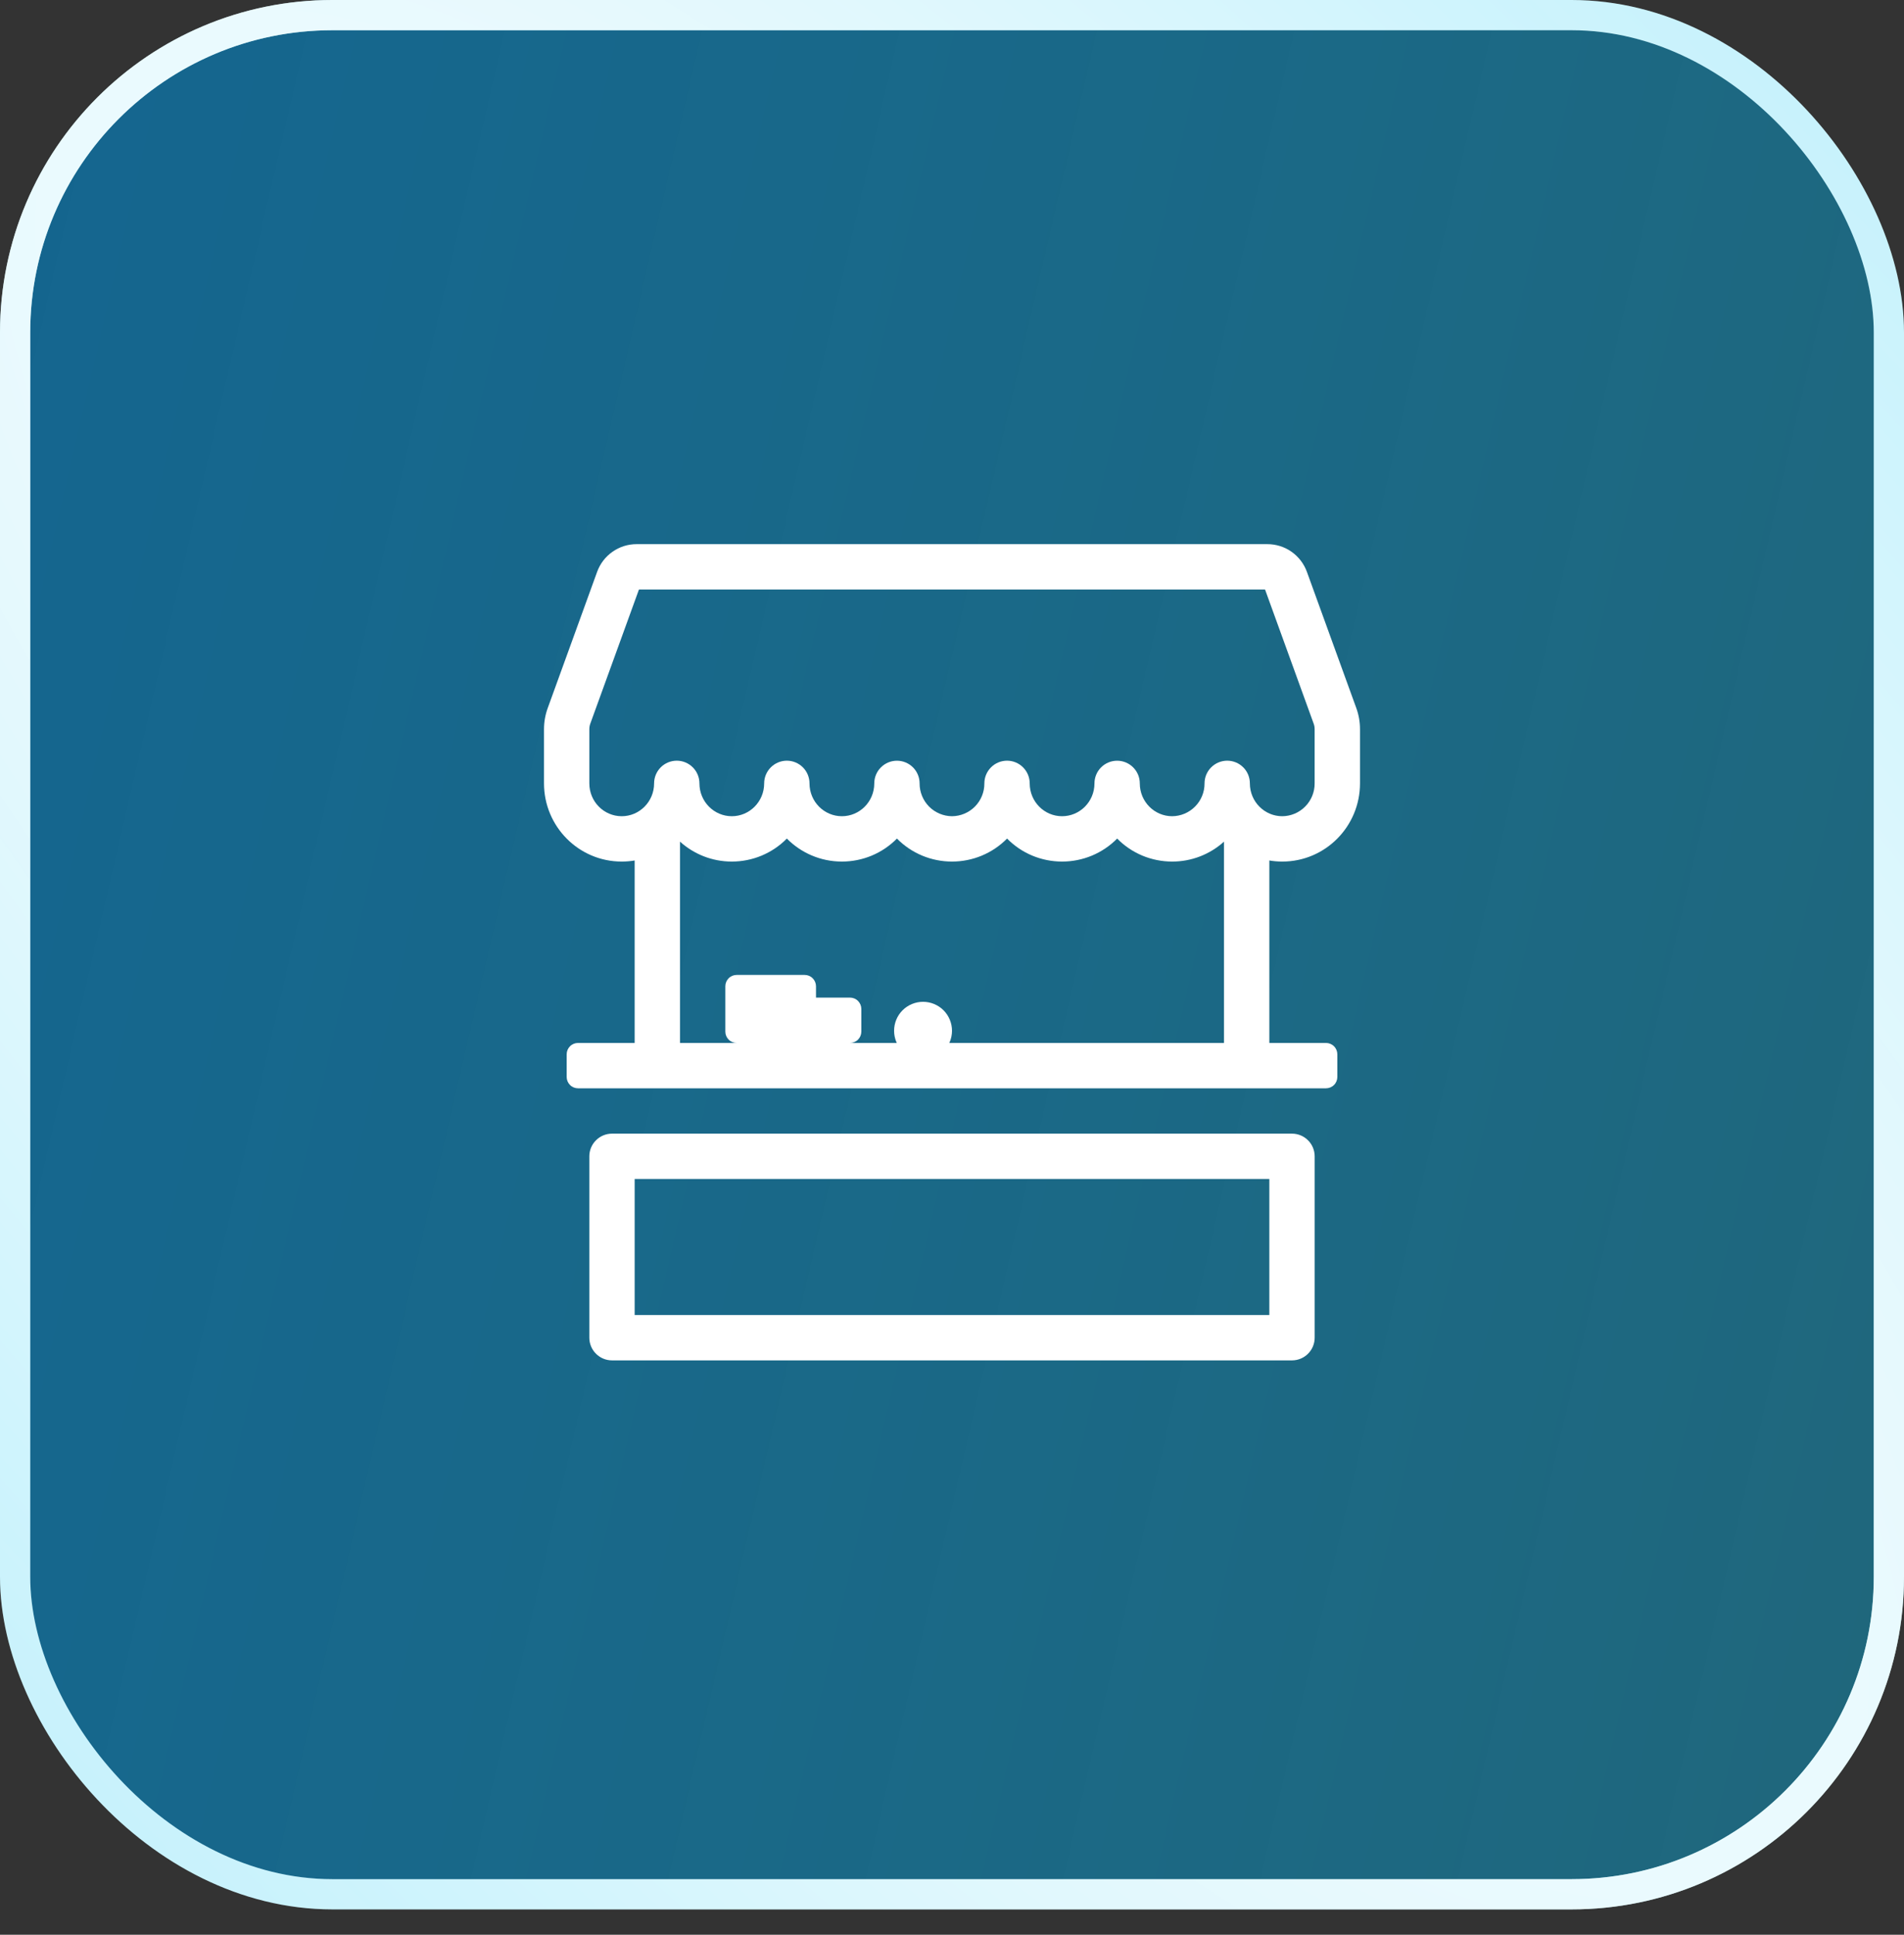
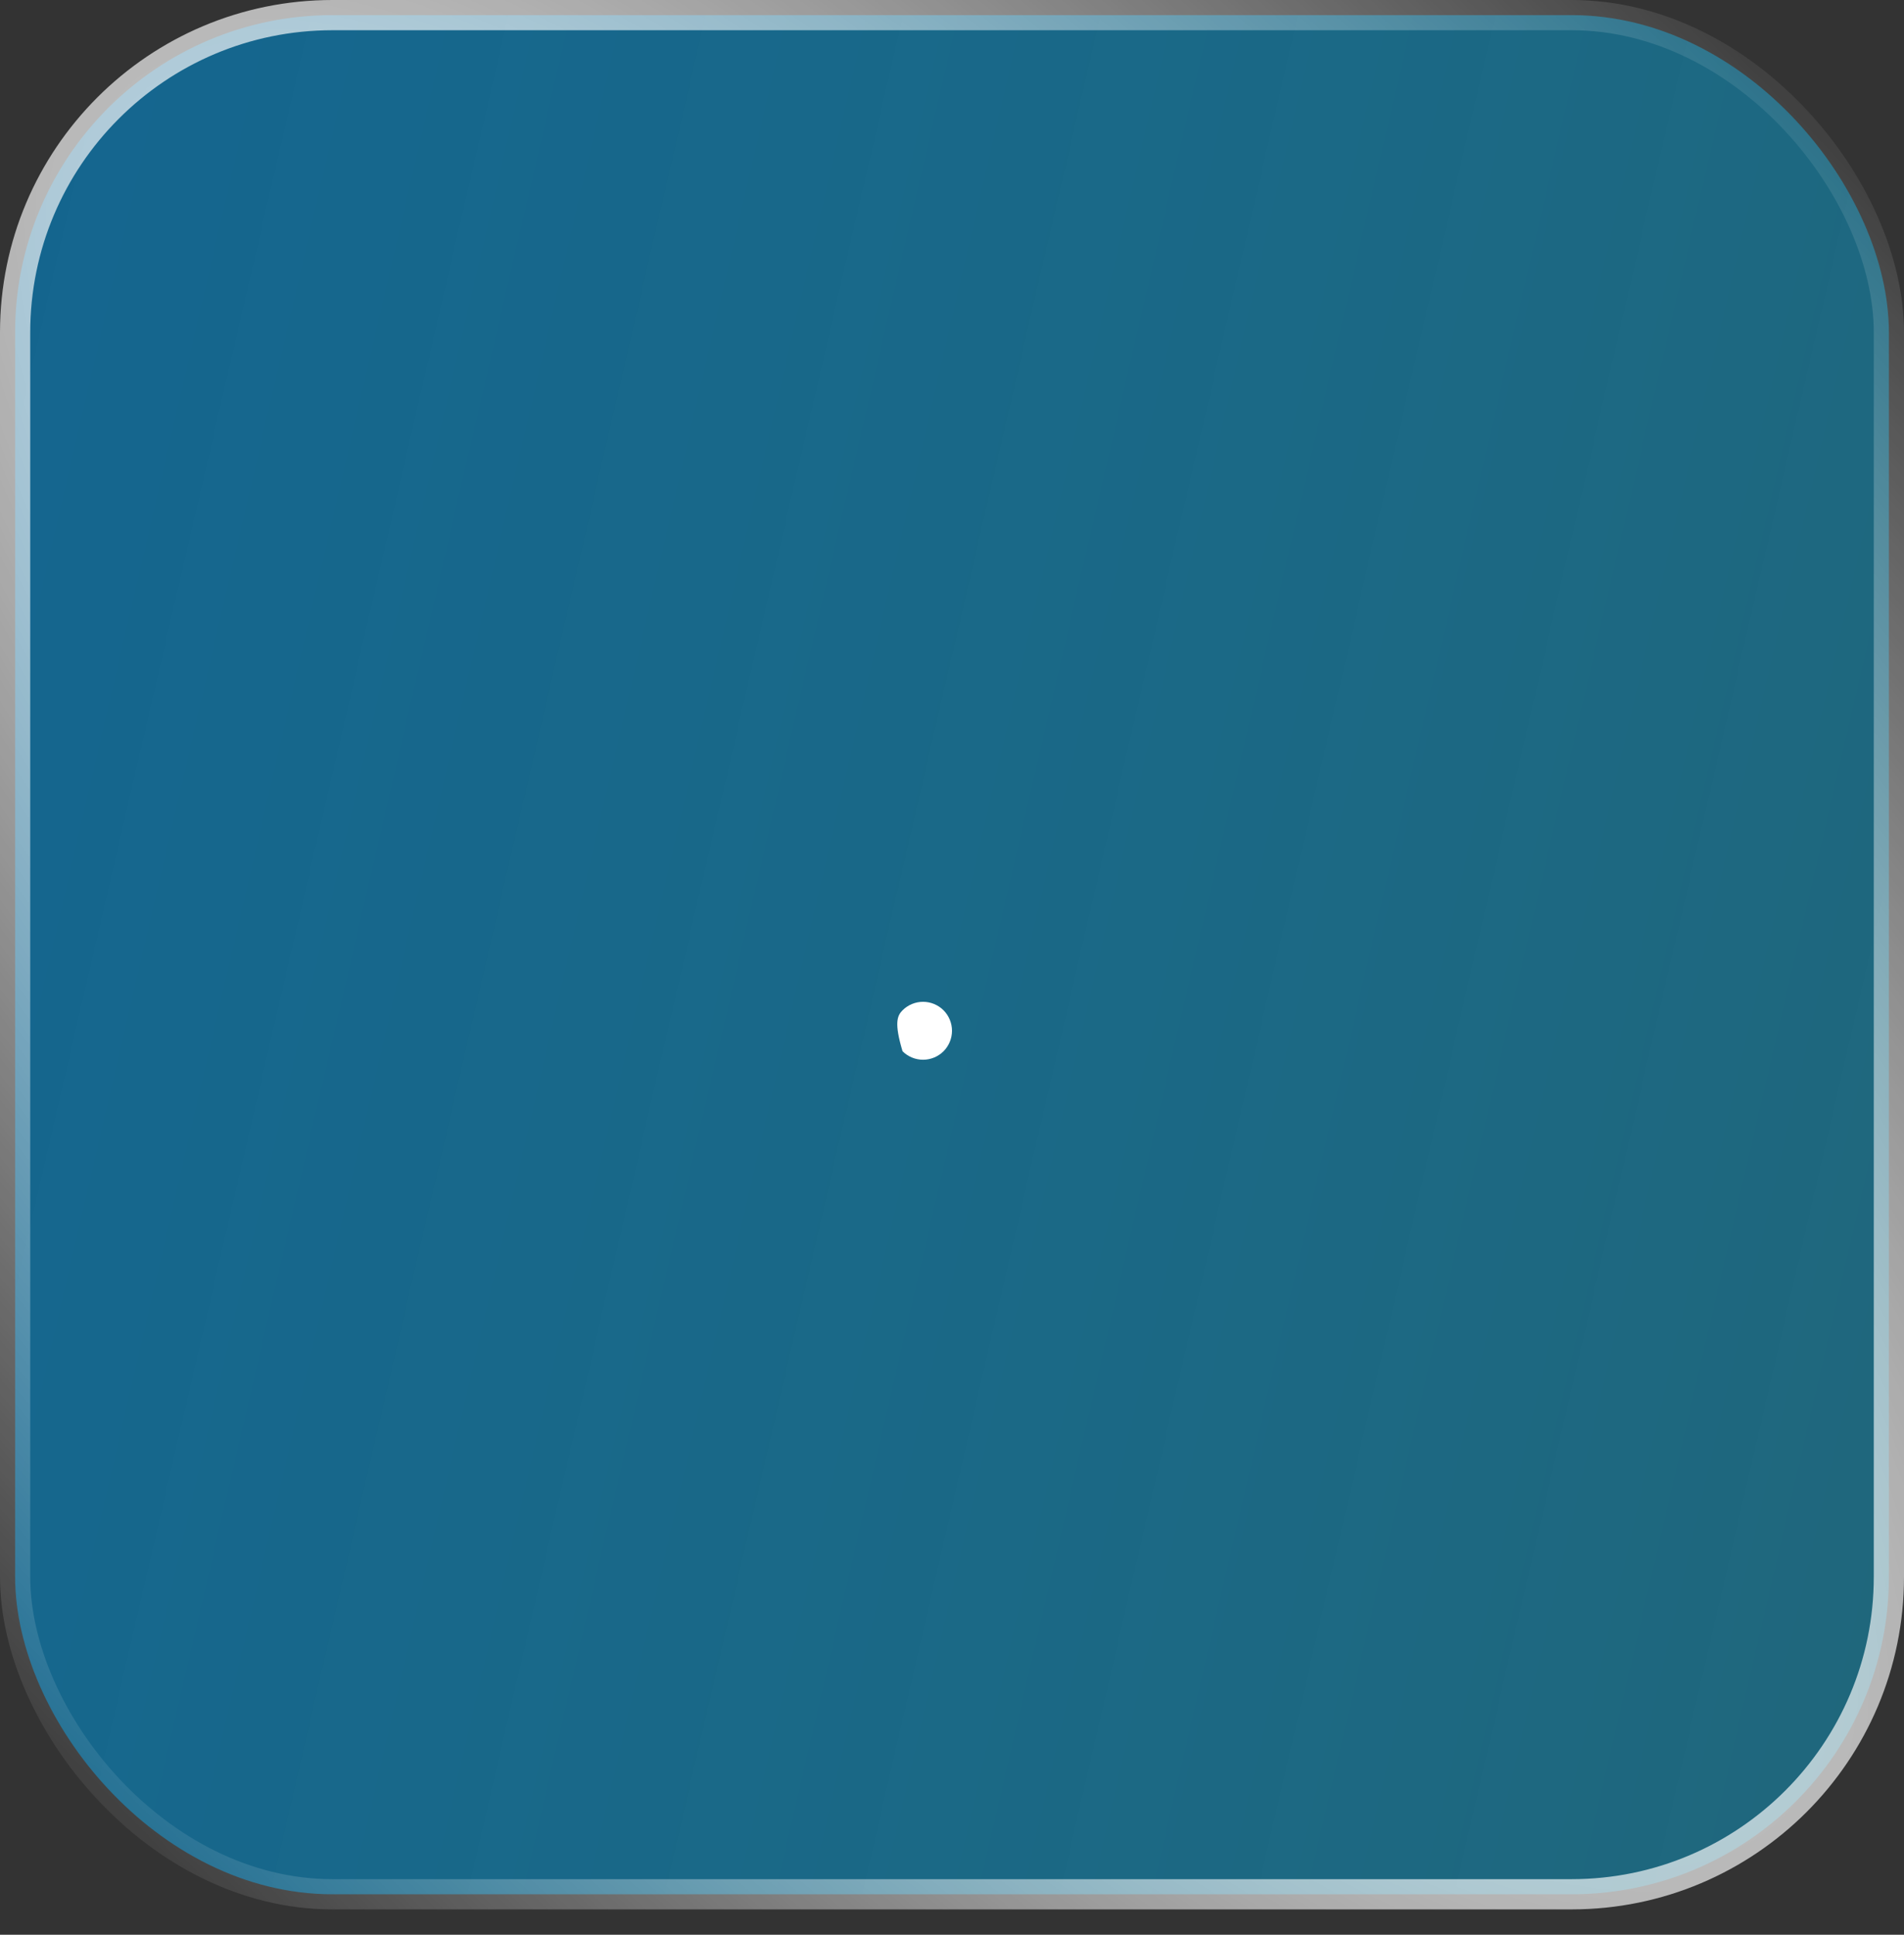
<svg xmlns="http://www.w3.org/2000/svg" width="63" height="64" viewBox="0 0 63 64" fill="none">
  <rect x="0" y="0" width="63" height="64" fill="#333333" stroke="none" />
  <rect x="0.5" y="0.5" width="62" height="62.161" rx="10.5" fill="url(#paint0_linear_1097_15869)" />
-   <rect x="0.5" y="0.5" width="62" height="62.161" rx="10.5" stroke="url(#paint1_radial_1097_15869)" />
  <rect x="0.5" y="0.5" width="62" height="62.161" rx="10.5" stroke="url(#paint2_radial_1097_15869)" />
-   <path d="M30.542 35.055C30.288 35.055 30.044 34.954 29.864 34.775C29.684 34.595 29.584 34.351 29.584 34.097C29.584 33.843 29.684 33.599 29.864 33.419C30.044 33.24 30.288 33.139 30.542 33.139C30.796 33.139 31.04 33.24 31.22 33.419C31.399 33.599 31.5 33.843 31.5 34.097C31.5 34.351 31.399 34.595 31.22 34.775C31.04 34.954 30.796 35.055 30.542 35.055Z" fill="white" />
-   <path fill-rule="evenodd" clip-rule="evenodd" d="M20.572 28.5C20.717 28.5 20.86 28.488 21 28.464V34.5H19.125C19.026 34.5 18.93 34.539 18.86 34.61C18.79 34.68 18.75 34.776 18.75 34.875V35.625C18.75 35.724 18.79 35.82 18.86 35.89C18.93 35.961 19.026 36 19.125 36H43.875C43.974 36 44.07 35.961 44.14 35.89C44.211 35.82 44.25 35.724 44.25 35.625V34.875C44.25 34.776 44.211 34.68 44.14 34.61C44.07 34.539 43.974 34.5 43.875 34.5H42V28.464C42.139 28.488 42.283 28.5 42.428 28.5C43.855 28.5 45 27.336 45 25.913V24.121C45 23.883 44.959 23.647 44.878 23.423L43.243 18.916C43.146 18.648 42.968 18.416 42.735 18.252C42.501 18.088 42.223 18 41.938 18H21.061C20.776 18 20.498 18.088 20.265 18.253C20.032 18.416 19.855 18.648 19.758 18.916L18.123 23.423C18.042 23.647 18 23.883 18 24.121V25.913C18 27.336 19.145 28.5 20.572 28.5ZM19.533 23.935L21.142 19.5H41.858L43.466 23.935C43.489 23.995 43.499 24.057 43.499 24.121V25.913C43.501 26.199 43.389 26.475 43.188 26.678C42.987 26.882 42.714 26.998 42.428 27C41.843 27 41.356 26.52 41.356 25.913C41.356 25.714 41.278 25.524 41.137 25.383C40.996 25.242 40.805 25.163 40.606 25.163C40.408 25.163 40.217 25.242 40.076 25.383C39.935 25.524 39.856 25.714 39.856 25.913C39.858 26.199 39.746 26.475 39.545 26.678C39.344 26.882 39.071 26.998 38.785 27C38.2 27 37.714 26.52 37.714 25.914C37.714 25.715 37.635 25.524 37.494 25.384C37.353 25.243 37.163 25.164 36.964 25.164C36.765 25.164 36.574 25.243 36.433 25.384C36.293 25.524 36.214 25.715 36.214 25.914C36.214 26.52 35.728 27 35.142 27C34.556 27 34.071 26.52 34.071 25.913C34.071 25.714 33.992 25.524 33.851 25.383C33.711 25.242 33.52 25.163 33.321 25.163C33.122 25.163 32.931 25.242 32.791 25.383C32.65 25.524 32.571 25.714 32.571 25.913C32.573 26.199 32.461 26.475 32.261 26.678C32.06 26.882 31.786 26.998 31.5 27C31.214 26.998 30.941 26.882 30.739 26.679C30.539 26.475 30.427 26.2 30.428 25.914C30.428 25.715 30.349 25.524 30.209 25.384C30.068 25.243 29.877 25.164 29.678 25.164C29.479 25.164 29.289 25.243 29.148 25.384C29.007 25.524 28.928 25.715 28.928 25.914C28.928 26.52 28.443 27 27.857 27C27.271 27 26.785 26.52 26.785 25.913C26.785 25.714 26.706 25.524 26.566 25.383C26.425 25.242 26.234 25.163 26.035 25.163C25.837 25.163 25.646 25.242 25.505 25.383C25.364 25.524 25.285 25.714 25.285 25.913C25.285 26.519 24.8 27 24.215 27C23.629 27 23.143 26.52 23.143 25.913C23.143 25.714 23.064 25.524 22.923 25.383C22.782 25.242 22.592 25.163 22.393 25.163C22.194 25.163 22.003 25.242 21.862 25.383C21.722 25.524 21.643 25.714 21.643 25.913C21.643 26.519 21.157 27 20.572 27C19.985 27 19.5 26.52 19.5 25.913V24.121C19.5 24.057 19.511 23.994 19.533 23.935ZM40.5 27.841C40.03 28.266 39.419 28.501 38.785 28.5C38.447 28.5 38.111 28.433 37.798 28.303C37.486 28.172 37.202 27.981 36.965 27.739C36.727 27.981 36.443 28.172 36.13 28.303C35.817 28.433 35.482 28.5 35.143 28.5C34.804 28.5 34.468 28.433 34.156 28.303C33.843 28.172 33.56 27.981 33.322 27.739C33.084 27.981 32.8 28.172 32.487 28.303C32.175 28.433 31.839 28.5 31.5 28.5C31.161 28.5 30.825 28.433 30.513 28.303C30.2 28.172 29.916 27.981 29.678 27.739C29.44 27.981 29.157 28.172 28.844 28.303C28.532 28.433 28.196 28.5 27.857 28.5C27.144 28.5 26.5 28.208 26.035 27.739C25.798 27.981 25.514 28.172 25.201 28.303C24.889 28.433 24.553 28.5 24.215 28.5C23.555 28.5 22.954 28.25 22.5 27.841V34.5H24.375C24.276 34.5 24.18 34.461 24.11 34.39C24.04 34.32 24 34.224 24 34.125V32.625C24 32.526 24.04 32.43 24.11 32.36C24.18 32.289 24.276 32.25 24.375 32.25H26.625C26.724 32.25 26.82 32.289 26.89 32.36C26.96 32.43 27 32.526 27 32.625V33H28.125C28.224 33 28.32 33.039 28.39 33.11C28.46 33.18 28.5 33.276 28.5 33.375V34.125C28.5 34.224 28.46 34.32 28.39 34.39C28.32 34.461 28.224 34.5 28.125 34.5H40.5V27.841ZM19.5 38.25C19.5 38.051 19.579 37.86 19.72 37.72C19.86 37.579 20.051 37.5 20.25 37.5H42.75C42.949 37.5 43.14 37.579 43.28 37.72C43.421 37.86 43.5 38.051 43.5 38.25V44.25C43.5 44.449 43.421 44.64 43.28 44.78C43.14 44.921 42.949 45 42.75 45H20.25C20.051 45 19.86 44.921 19.72 44.78C19.579 44.64 19.5 44.449 19.5 44.25V38.25ZM21 43.5V39H42V43.5H21Z" fill="white" />
+   <path d="M30.542 35.055C30.288 35.055 30.044 34.954 29.864 34.775C29.584 33.843 29.684 33.599 29.864 33.419C30.044 33.24 30.288 33.139 30.542 33.139C30.796 33.139 31.04 33.24 31.22 33.419C31.399 33.599 31.5 33.843 31.5 34.097C31.5 34.351 31.399 34.595 31.22 34.775C31.04 34.954 30.796 35.055 30.542 35.055Z" fill="white" />
  <defs>
    <linearGradient id="paint0_linear_1097_15869" x1="2.5" y1="2.5" x2="72.06" y2="18.638" gradientUnits="userSpaceOnUse">
      <stop stop-color="#0284C7" stop-opacity="0.62" />
      <stop offset="1" stop-color="#02B4E9" stop-opacity="0.4" />
      <stop offset="1" stop-color="#02B4E9" stop-opacity="0.69" />
    </linearGradient>
    <radialGradient id="paint1_radial_1097_15869" cx="0" cy="0" r="1" gradientUnits="userSpaceOnUse" gradientTransform="translate(31.5 31.581) rotate(134.924) scale(43.191 114.144)">
      <stop stop-color="#C1F0FB" />
      <stop offset="1" stop-color="#C4F1FC" />
    </radialGradient>
    <radialGradient id="paint2_radial_1097_15869" cx="0" cy="0" r="1" gradientUnits="userSpaceOnUse" gradientTransform="translate(31.5 31.581) rotate(-43.791) scale(42.252 114.787)">
      <stop stop-color="white" />
      <stop offset="1" stop-color="white" stop-opacity="0" />
    </radialGradient>
  </defs>
</svg>